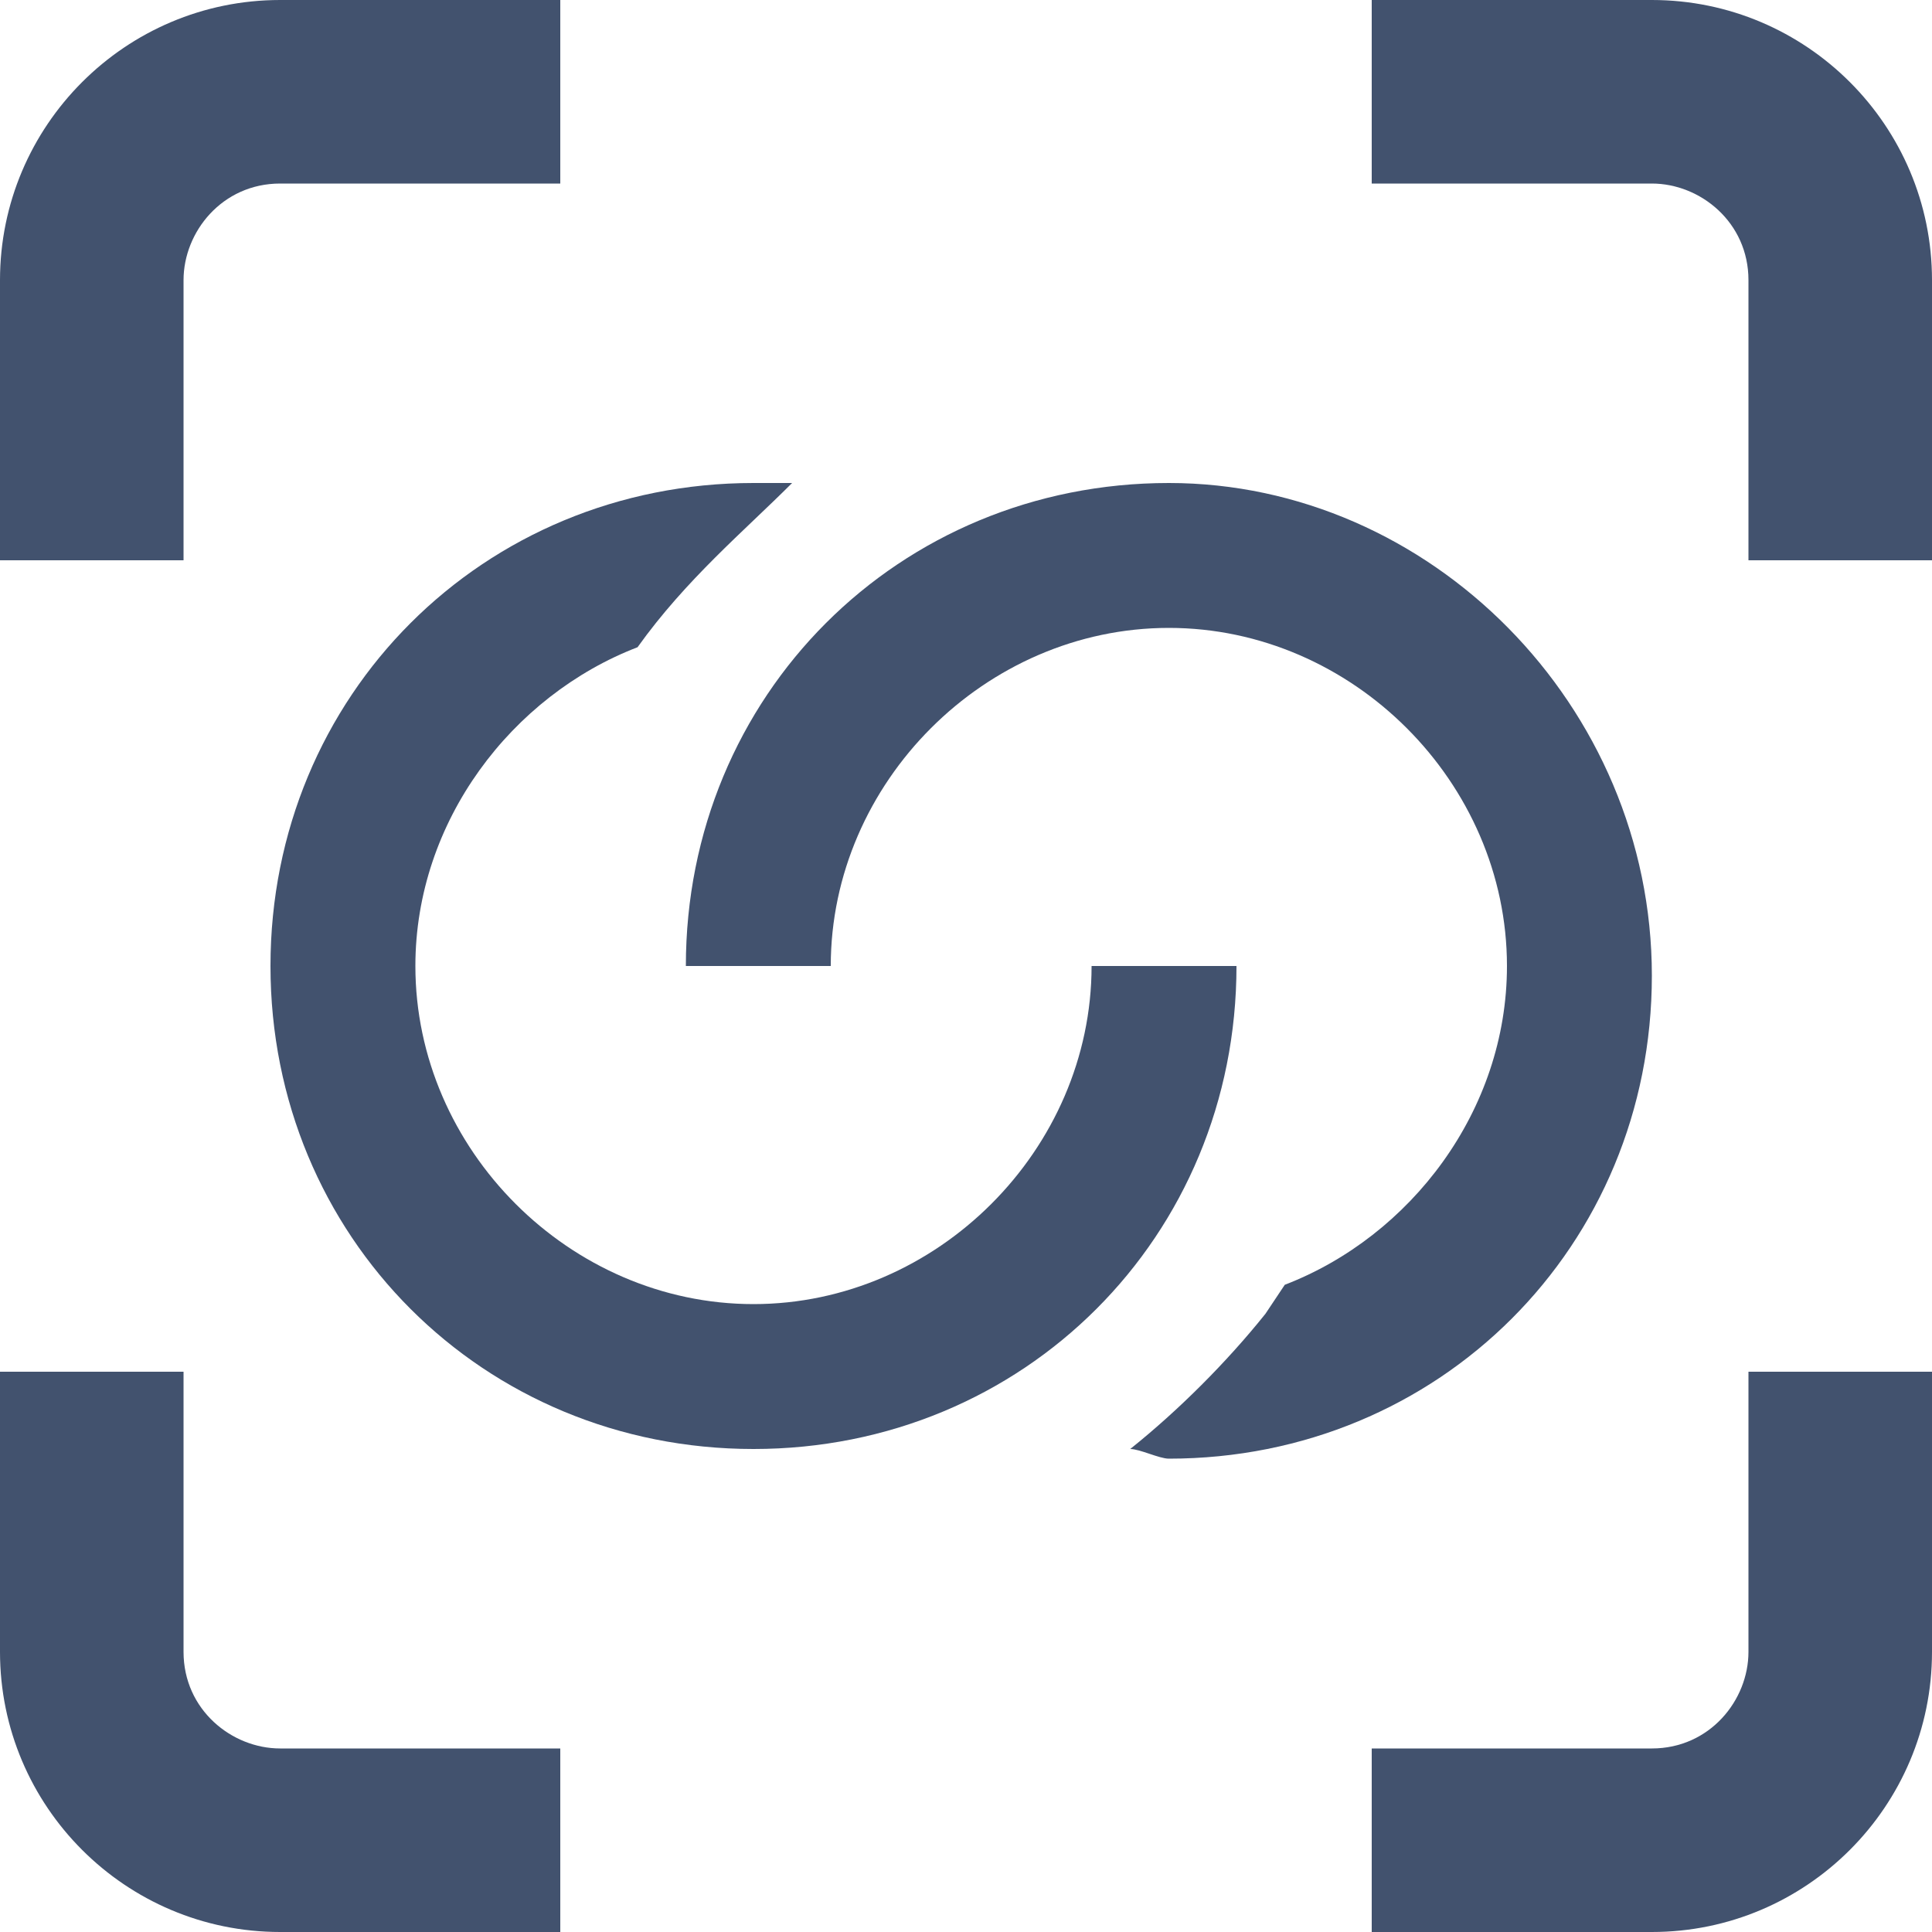
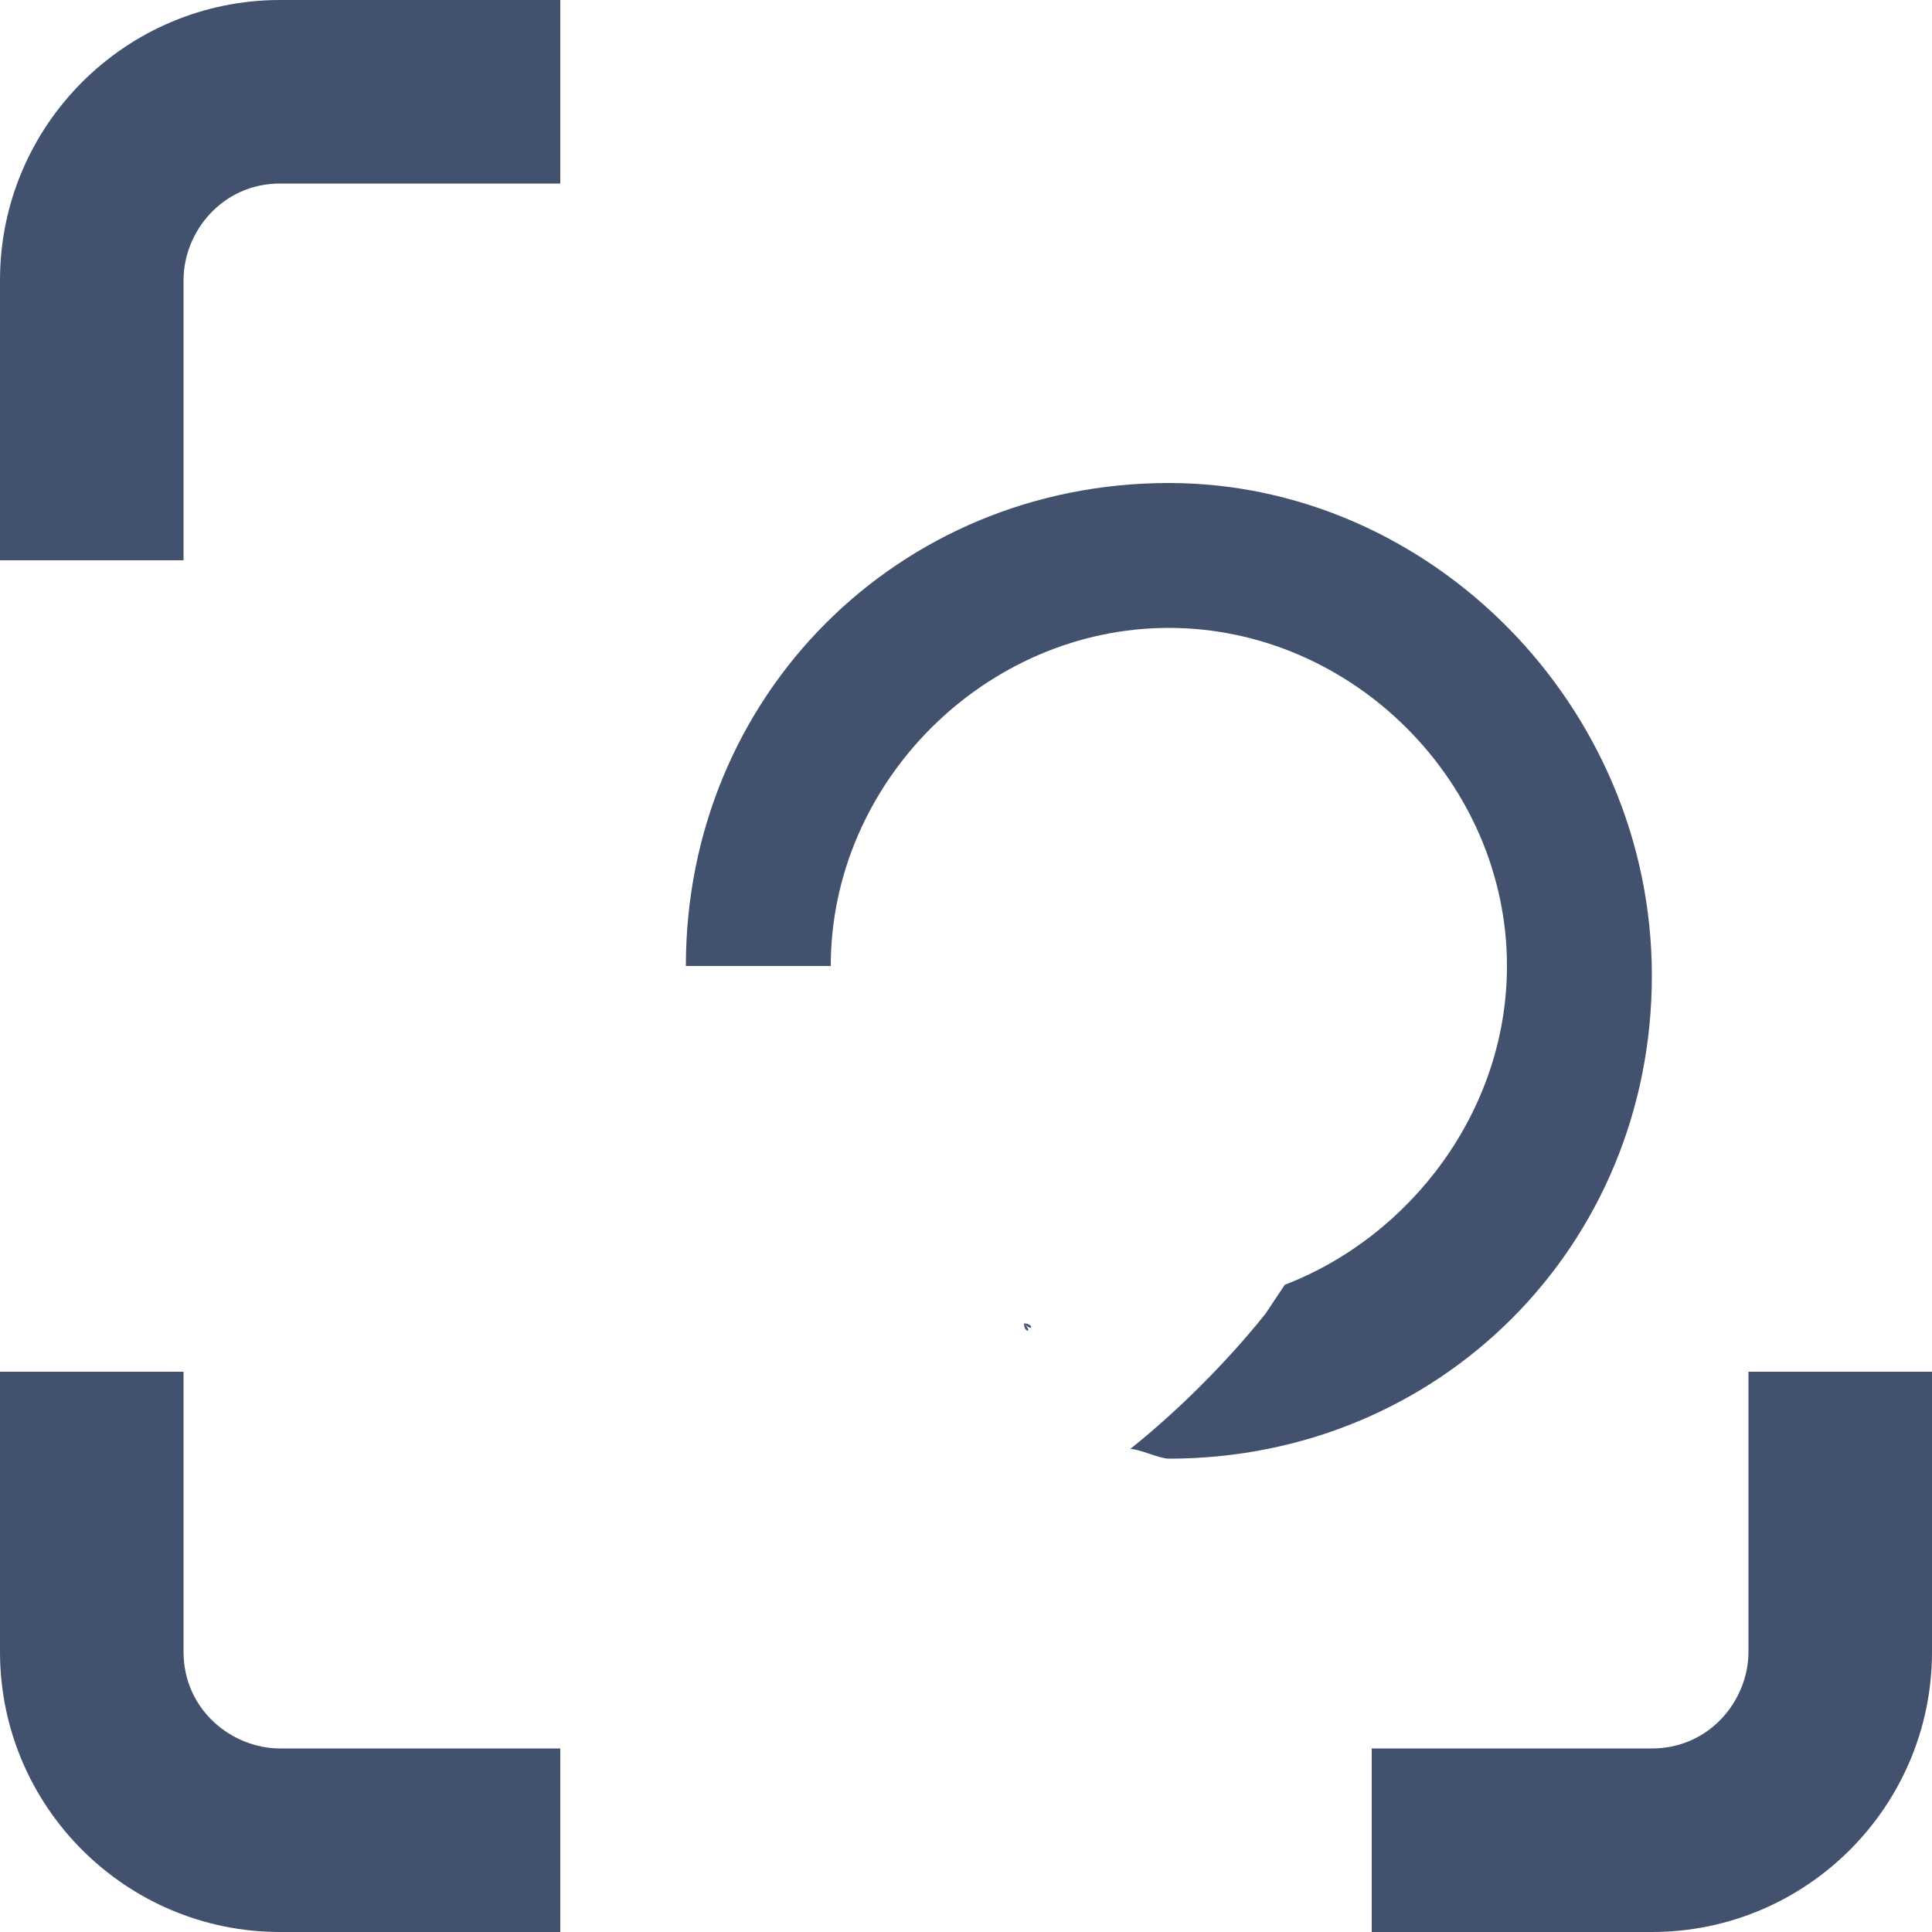
<svg xmlns="http://www.w3.org/2000/svg" version="1.1" id="Layer_1" x="0px" y="0px" viewBox="0 0 20 20" style="enable-background:new 0 0 20 20;" xml:space="preserve">
  <style type="text/css">
	.st0{fill:#0092DC;}
	.st1{fill:#FFFFFF;}
	.st2{fill:url(#SVGID_1_);}
	.st3{fill:#122E55;}
	.st4{fill:#00A99D;}
	.st5{fill:#DA7122;}
	.st6{fill:#8D347E;}
	.st7{fill:#42526E;}
	.st8{fill:none;stroke:#FFFFFF;stroke-width:0.942;stroke-miterlimit:10;}
	.st9{stroke:#000000;stroke-width:2;stroke-miterlimit:10;}
	.st10{fill:none;stroke:#FFFFFF;stroke-width:1.157;stroke-miterlimit:10;}
	.st11{fill:none;stroke:#FFFFFF;stroke-width:1.2;stroke-miterlimit:10;}
	.st12{stroke:#000000;stroke-width:2.5;stroke-miterlimit:10;}
	.st13{fill:none;stroke:#FFFFFF;stroke-width:1.4;stroke-miterlimit:10;}
	.st14{fill:none;stroke:#FFFFFF;stroke-width:1.5;stroke-miterlimit:10;}
	.st15{stroke:#000000;stroke-width:3;stroke-miterlimit:10;}
	.st16{fill:none;stroke:#FFFFFF;stroke-width:1.7;stroke-miterlimit:10;}
</style>
  <path class="st7" d="M10.6,13.7C10.6,13.8,10.7,13.8,10.6,13.7C10.7,13.8,10.7,13.7,10.6,13.7C10.6,13.7,10.6,13.7,10.6,13.7z" />
  <g>
-     <path class="st7" d="M11.3,10c0,1.9-1.6,3.5-3.5,3.5c-1.9,0-3.5-1.6-3.5-3.5c0-1.5,1-2.8,2.3-3.3C7.1,6,7.7,5.5,8.2,5   C8.1,5,7.9,5,7.8,5c-2.8,0-5,2.2-5,5s2.2,5,5,5c2.8,0,5-2.2,5-5H11.3z" />
-   </g>
+     </g>
  <path class="st7" d="M12.1,5c-2.8,0-5,2.2-5,5h1.5c0-1.9,1.6-3.5,3.5-3.5c1.9,0,3.5,1.6,3.5,3.5c0,1.5-1,2.8-2.3,3.3l-0.2,0.3  c-0.4,0.5-0.9,1-1.4,1.4c0.1,0,0.3,0.1,0.4,0.1c2.8,0,5-2.2,5-5S14.8,5,12.1,5z" />
  <g>
-     <path class="st7" d="M20,5.8h-1.9V2.9c0-0.6-0.5-1-1-1h-2.9V0h2.9C18.7,0,20,1.3,20,2.9V5.8z" />
    <path class="st7" d="M17.1,20h-2.9v-1.9h2.9c0.6,0,1-0.5,1-1v-2.9H20v2.9C20,18.7,18.7,20,17.1,20z" />
    <path class="st7" d="M5.8,20H2.9C1.3,20,0,18.7,0,17.1v-2.9h1.9v2.9c0,0.6,0.5,1,1,1h2.9V20z" />
    <path class="st7" d="M1.9,5.8H0V2.9C0,1.3,1.3,0,2.9,0h2.9v1.9H2.9c-0.6,0-1,0.5-1,1V5.8z" />
  </g>
</svg>